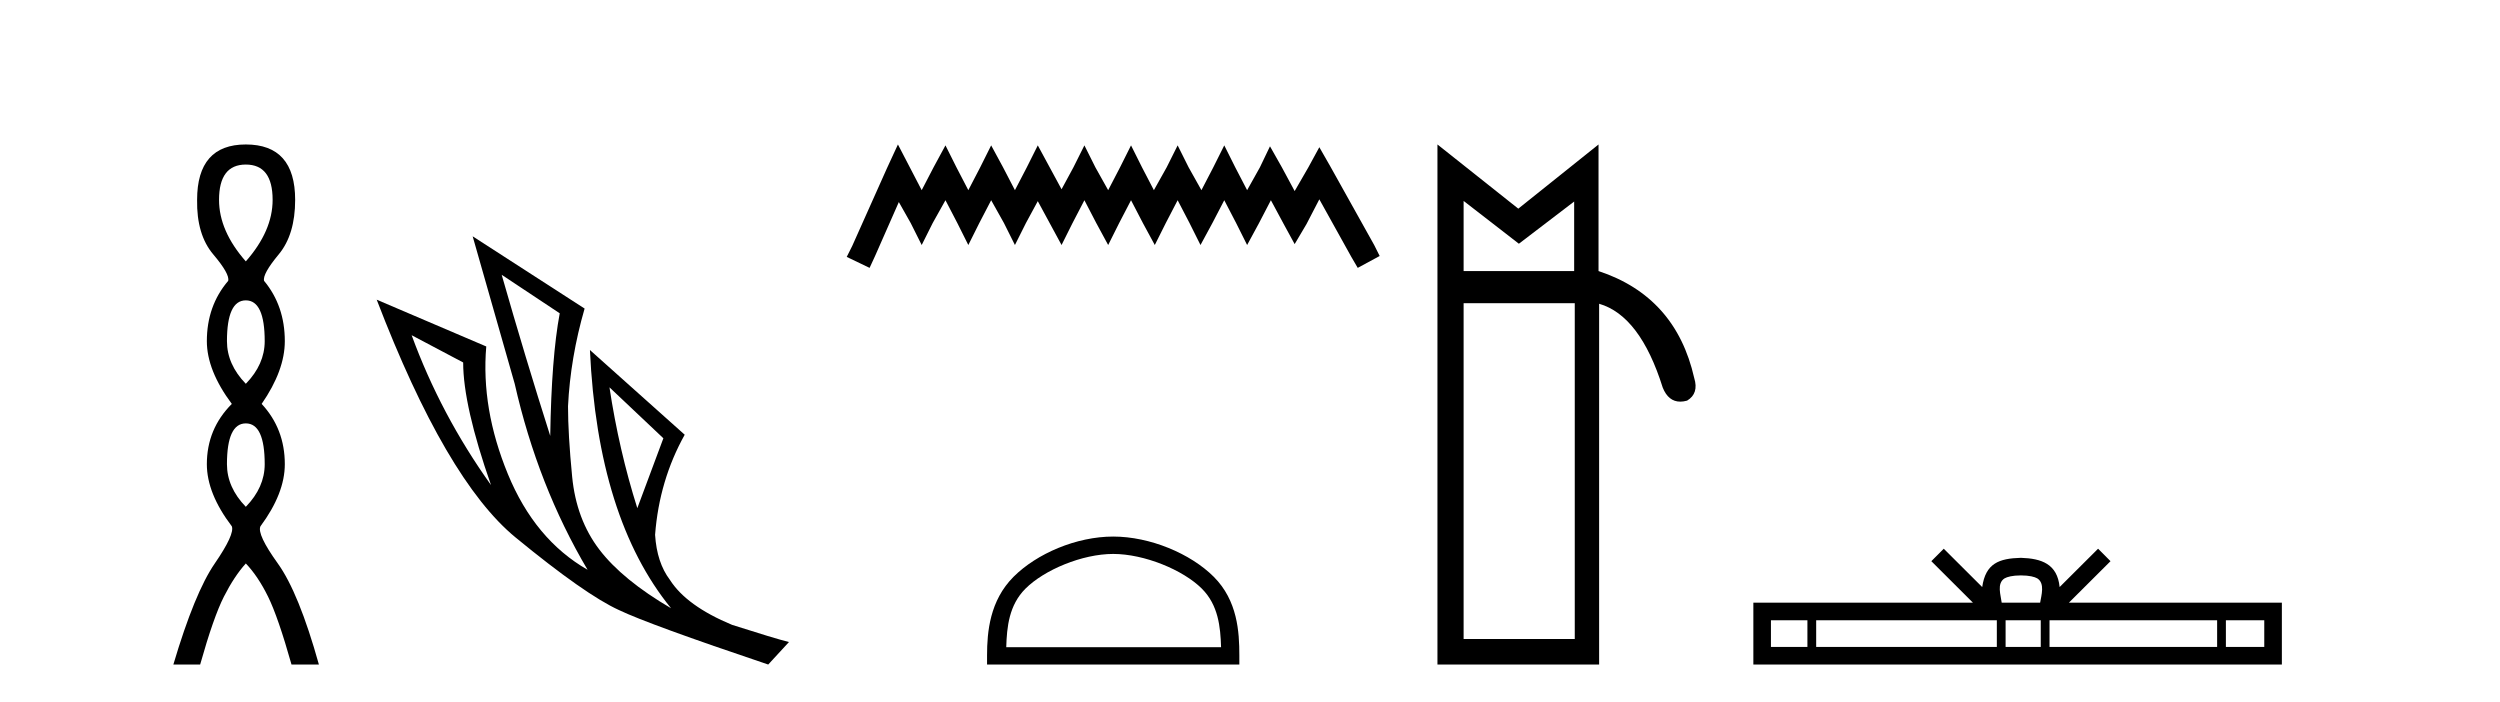
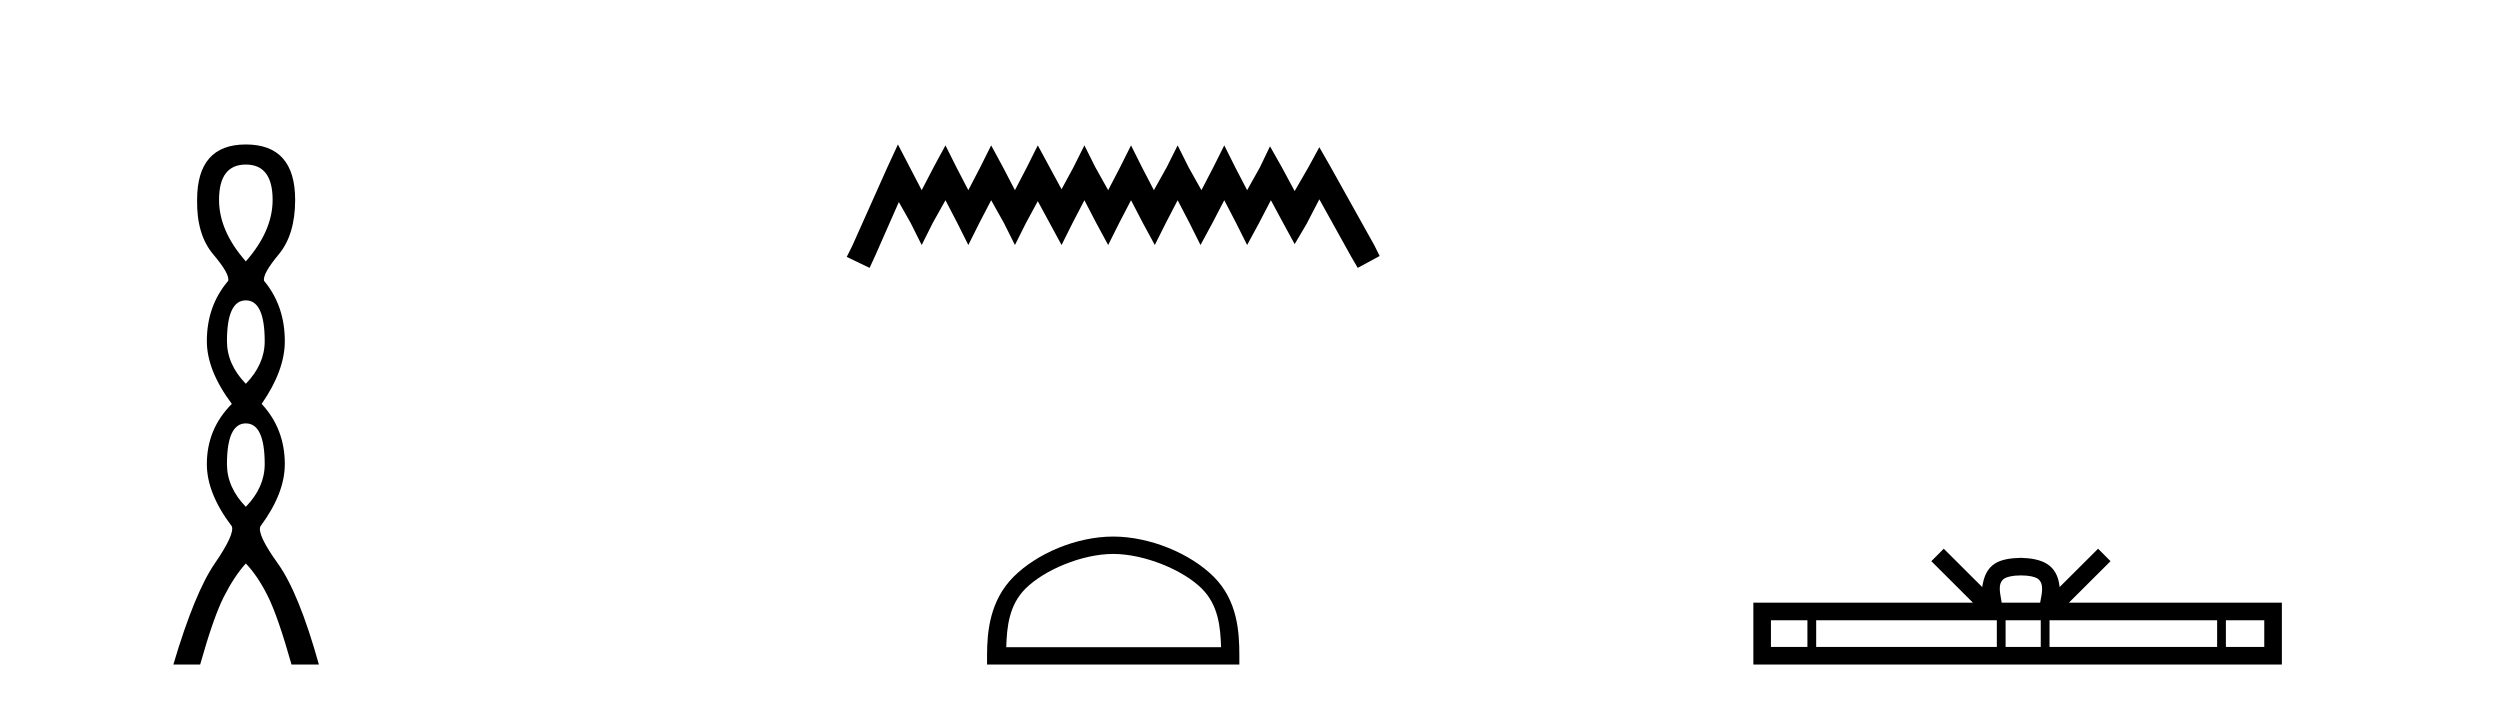
<svg xmlns="http://www.w3.org/2000/svg" width="146.0" height="41.0">
  <path d="M 14.356 9.61 Q 15.921 9.61 15.921 11.673 Q 15.921 13.487 14.356 15.265 Q 12.792 13.487 12.792 11.673 Q 12.792 9.61 14.356 9.61 ZM 14.356 17.541 Q 15.459 17.541 15.459 19.924 Q 15.459 21.276 14.356 22.414 Q 13.254 21.276 13.254 19.924 Q 13.254 17.541 14.356 17.541 ZM 14.356 24.726 Q 15.459 24.726 15.459 27.108 Q 15.459 28.46 14.356 29.598 Q 13.254 28.46 13.254 27.108 Q 13.254 24.726 14.356 24.726 ZM 14.356 8.437 Q 11.511 8.437 11.511 11.673 Q 11.476 13.7 12.454 14.856 Q 13.432 16.012 13.325 16.403 Q 12.08 17.862 12.08 19.924 Q 12.08 21.631 13.538 23.588 Q 12.08 25.046 12.08 27.108 Q 12.08 28.816 13.538 30.736 Q 13.716 31.198 12.543 32.906 Q 11.369 34.613 10.124 38.809 L 11.689 38.809 Q 12.471 36.035 13.076 34.844 Q 13.681 33.652 14.356 32.906 Q 15.068 33.652 15.655 34.844 Q 16.241 36.035 17.024 38.809 L 18.624 38.809 Q 17.451 34.613 16.224 32.906 Q 14.997 31.198 15.21 30.736 Q 16.633 28.816 16.633 27.108 Q 16.633 25.046 15.281 23.588 Q 16.633 21.631 16.633 19.924 Q 16.633 17.862 15.423 16.403 Q 15.317 16.012 16.277 14.856 Q 17.237 13.7 17.237 11.673 Q 17.237 8.437 14.356 8.437 Z" style="fill:#000000;stroke:none" />
-   <path d="M 29.298 16.048 L 32.688 18.297 Q 32.203 20.891 32.134 25.457 Q 30.681 20.891 29.298 16.048 ZM 24.04 19.576 L 27.049 21.168 Q 27.049 23.693 28.675 28.328 Q 25.735 24.212 24.04 19.576 ZM 35.593 22.62 L 38.741 25.595 L 37.219 29.677 Q 36.147 26.287 35.593 22.62 ZM 27.603 13.8 L 30.059 22.413 Q 31.408 28.363 34.314 33.275 Q 31.235 31.51 29.661 27.688 Q 28.087 23.866 28.398 20.234 L 21.999 17.501 Q 26.046 28.051 30.111 31.389 Q 34.175 34.728 36.147 35.627 Q 37.876 36.457 44.864 38.809 L 46.075 37.495 Q 45.244 37.287 42.754 36.492 Q 40.09 35.385 39.122 33.863 Q 38.361 32.86 38.257 31.234 Q 38.499 28.051 39.987 25.388 L 34.452 20.441 L 34.452 20.441 Q 34.902 30.265 39.191 35.523 Q 36.354 33.863 35.005 32.099 Q 33.656 30.334 33.414 27.844 Q 33.172 25.353 33.172 23.727 Q 33.31 20.891 34.141 18.02 L 27.603 13.8 Z" style="fill:#000000;stroke:none" />
  <path d="M 52.439 8.437 L 51.798 9.825 L 49.77 14.363 L 49.449 15.003 L 50.784 15.644 L 51.104 14.95 L 52.492 11.8 L 53.186 13.028 L 53.827 14.309 L 54.468 13.028 L 55.215 11.693 L 55.909 13.028 L 56.55 14.309 L 57.19 13.028 L 57.884 11.693 L 58.632 13.028 L 59.272 14.309 L 59.913 13.028 L 60.607 11.747 L 61.301 13.028 L 61.995 14.309 L 62.635 13.028 L 63.329 11.693 L 64.023 13.028 L 64.717 14.309 L 65.358 13.028 L 66.052 11.693 L 66.746 13.028 L 67.44 14.309 L 68.081 13.028 L 68.775 11.693 L 69.469 13.028 L 70.109 14.309 L 70.803 13.028 L 71.497 11.693 L 72.191 13.028 L 72.832 14.309 L 73.526 13.028 L 74.22 11.693 L 74.967 13.081 L 75.608 14.256 L 76.302 13.081 L 77.049 11.64 L 78.918 15.003 L 79.292 15.644 L 80.573 14.95 L 80.252 14.309 L 77.69 9.718 L 77.049 8.597 L 76.409 9.771 L 75.608 11.159 L 74.861 9.771 L 74.167 8.544 L 73.579 9.771 L 72.832 11.106 L 72.138 9.771 L 71.497 8.49 L 70.857 9.771 L 70.163 11.106 L 69.415 9.771 L 68.775 8.49 L 68.134 9.771 L 67.387 11.106 L 66.693 9.771 L 66.052 8.49 L 65.411 9.771 L 64.717 11.106 L 63.97 9.771 L 63.329 8.49 L 62.689 9.771 L 61.995 11.053 L 61.301 9.771 L 60.607 8.49 L 59.966 9.771 L 59.272 11.106 L 58.578 9.771 L 57.884 8.49 L 57.244 9.771 L 56.55 11.106 L 55.856 9.771 L 55.215 8.49 L 54.521 9.771 L 53.827 11.106 L 53.133 9.771 L 52.439 8.437 Z" style="fill:#000000;stroke:none" />
-   <path d="M 65.011 32.35 C 66.823 32.35 69.092 33.281 70.189 34.378 C 71.15 35.339 71.275 36.612 71.31 37.795 L 58.765 37.795 C 58.8 36.612 58.926 35.339 59.886 34.378 C 60.984 33.281 63.199 32.35 65.011 32.35 ZM 65.011 31.335 C 62.861 31.335 60.548 32.329 59.192 33.684 C 57.802 35.075 57.644 36.906 57.644 38.275 L 57.644 38.809 L 72.378 38.809 L 72.378 38.275 C 72.378 36.906 72.274 35.075 70.883 33.684 C 69.528 32.329 67.161 31.335 65.011 31.335 Z" style="fill:#000000;stroke:none" />
-   <path d="M 85.475 11.734 L 88.703 14.234 L 91.931 11.769 L 91.931 15.83 L 85.475 15.83 L 85.475 11.734 ZM 91.966 17.705 L 91.966 37.317 L 85.475 37.317 L 85.475 17.705 ZM 83.947 8.437 L 83.947 38.809 L 93.389 38.809 L 93.389 17.739 Q 95.784 18.434 97.103 22.634 Q 97.432 23.456 98.129 23.456 Q 98.314 23.456 98.526 23.397 Q 99.221 22.981 98.943 22.078 Q 97.867 17.323 93.354 15.83 L 93.354 8.437 L 88.668 12.186 L 83.947 8.437 Z" style="fill:#000000;stroke:none" />
+   <path d="M 65.011 32.35 C 66.823 32.35 69.092 33.281 70.189 34.378 C 71.15 35.339 71.275 36.612 71.31 37.795 L 58.765 37.795 C 58.8 36.612 58.926 35.339 59.886 34.378 C 60.984 33.281 63.199 32.35 65.011 32.35 ZM 65.011 31.335 C 62.861 31.335 60.548 32.329 59.192 33.684 C 57.802 35.075 57.644 36.906 57.644 38.275 L 57.644 38.809 L 72.378 38.809 L 72.378 38.275 C 72.378 36.906 72.274 35.075 70.883 33.684 C 69.528 32.329 67.161 31.335 65.011 31.335 " style="fill:#000000;stroke:none" />
  <path d="M 118.021 33.604 C 118.522 33.604 118.823 33.689 118.979 33.778 C 119.433 34.068 119.217 34.761 119.144 35.195 L 116.899 35.195 C 116.845 34.752 116.6 34.076 117.064 33.778 C 117.22 33.689 117.521 33.604 118.021 33.604 ZM 105.553 36.222 L 105.553 37.782 L 103.423 37.782 L 103.423 36.222 ZM 116.615 36.222 L 116.615 37.782 L 106.065 37.782 L 106.065 36.222 ZM 119.18 36.222 L 119.18 37.782 L 117.127 37.782 L 117.127 36.222 ZM 129.48 36.222 L 129.48 37.782 L 119.692 37.782 L 119.692 36.222 ZM 132.233 36.222 L 132.233 37.782 L 129.992 37.782 L 129.992 36.222 ZM 113.515 32.045 L 112.79 32.773 L 115.218 35.195 L 102.396 35.195 L 102.396 38.809 L 133.261 38.809 L 133.261 35.195 L 120.825 35.195 L 123.254 32.773 L 122.528 32.045 L 120.282 34.284 C 120.148 32.927 119.218 32.615 118.021 32.577 C 116.744 32.611 115.959 32.9 115.761 34.284 L 113.515 32.045 Z" style="fill:#000000;stroke:none" />
</svg>